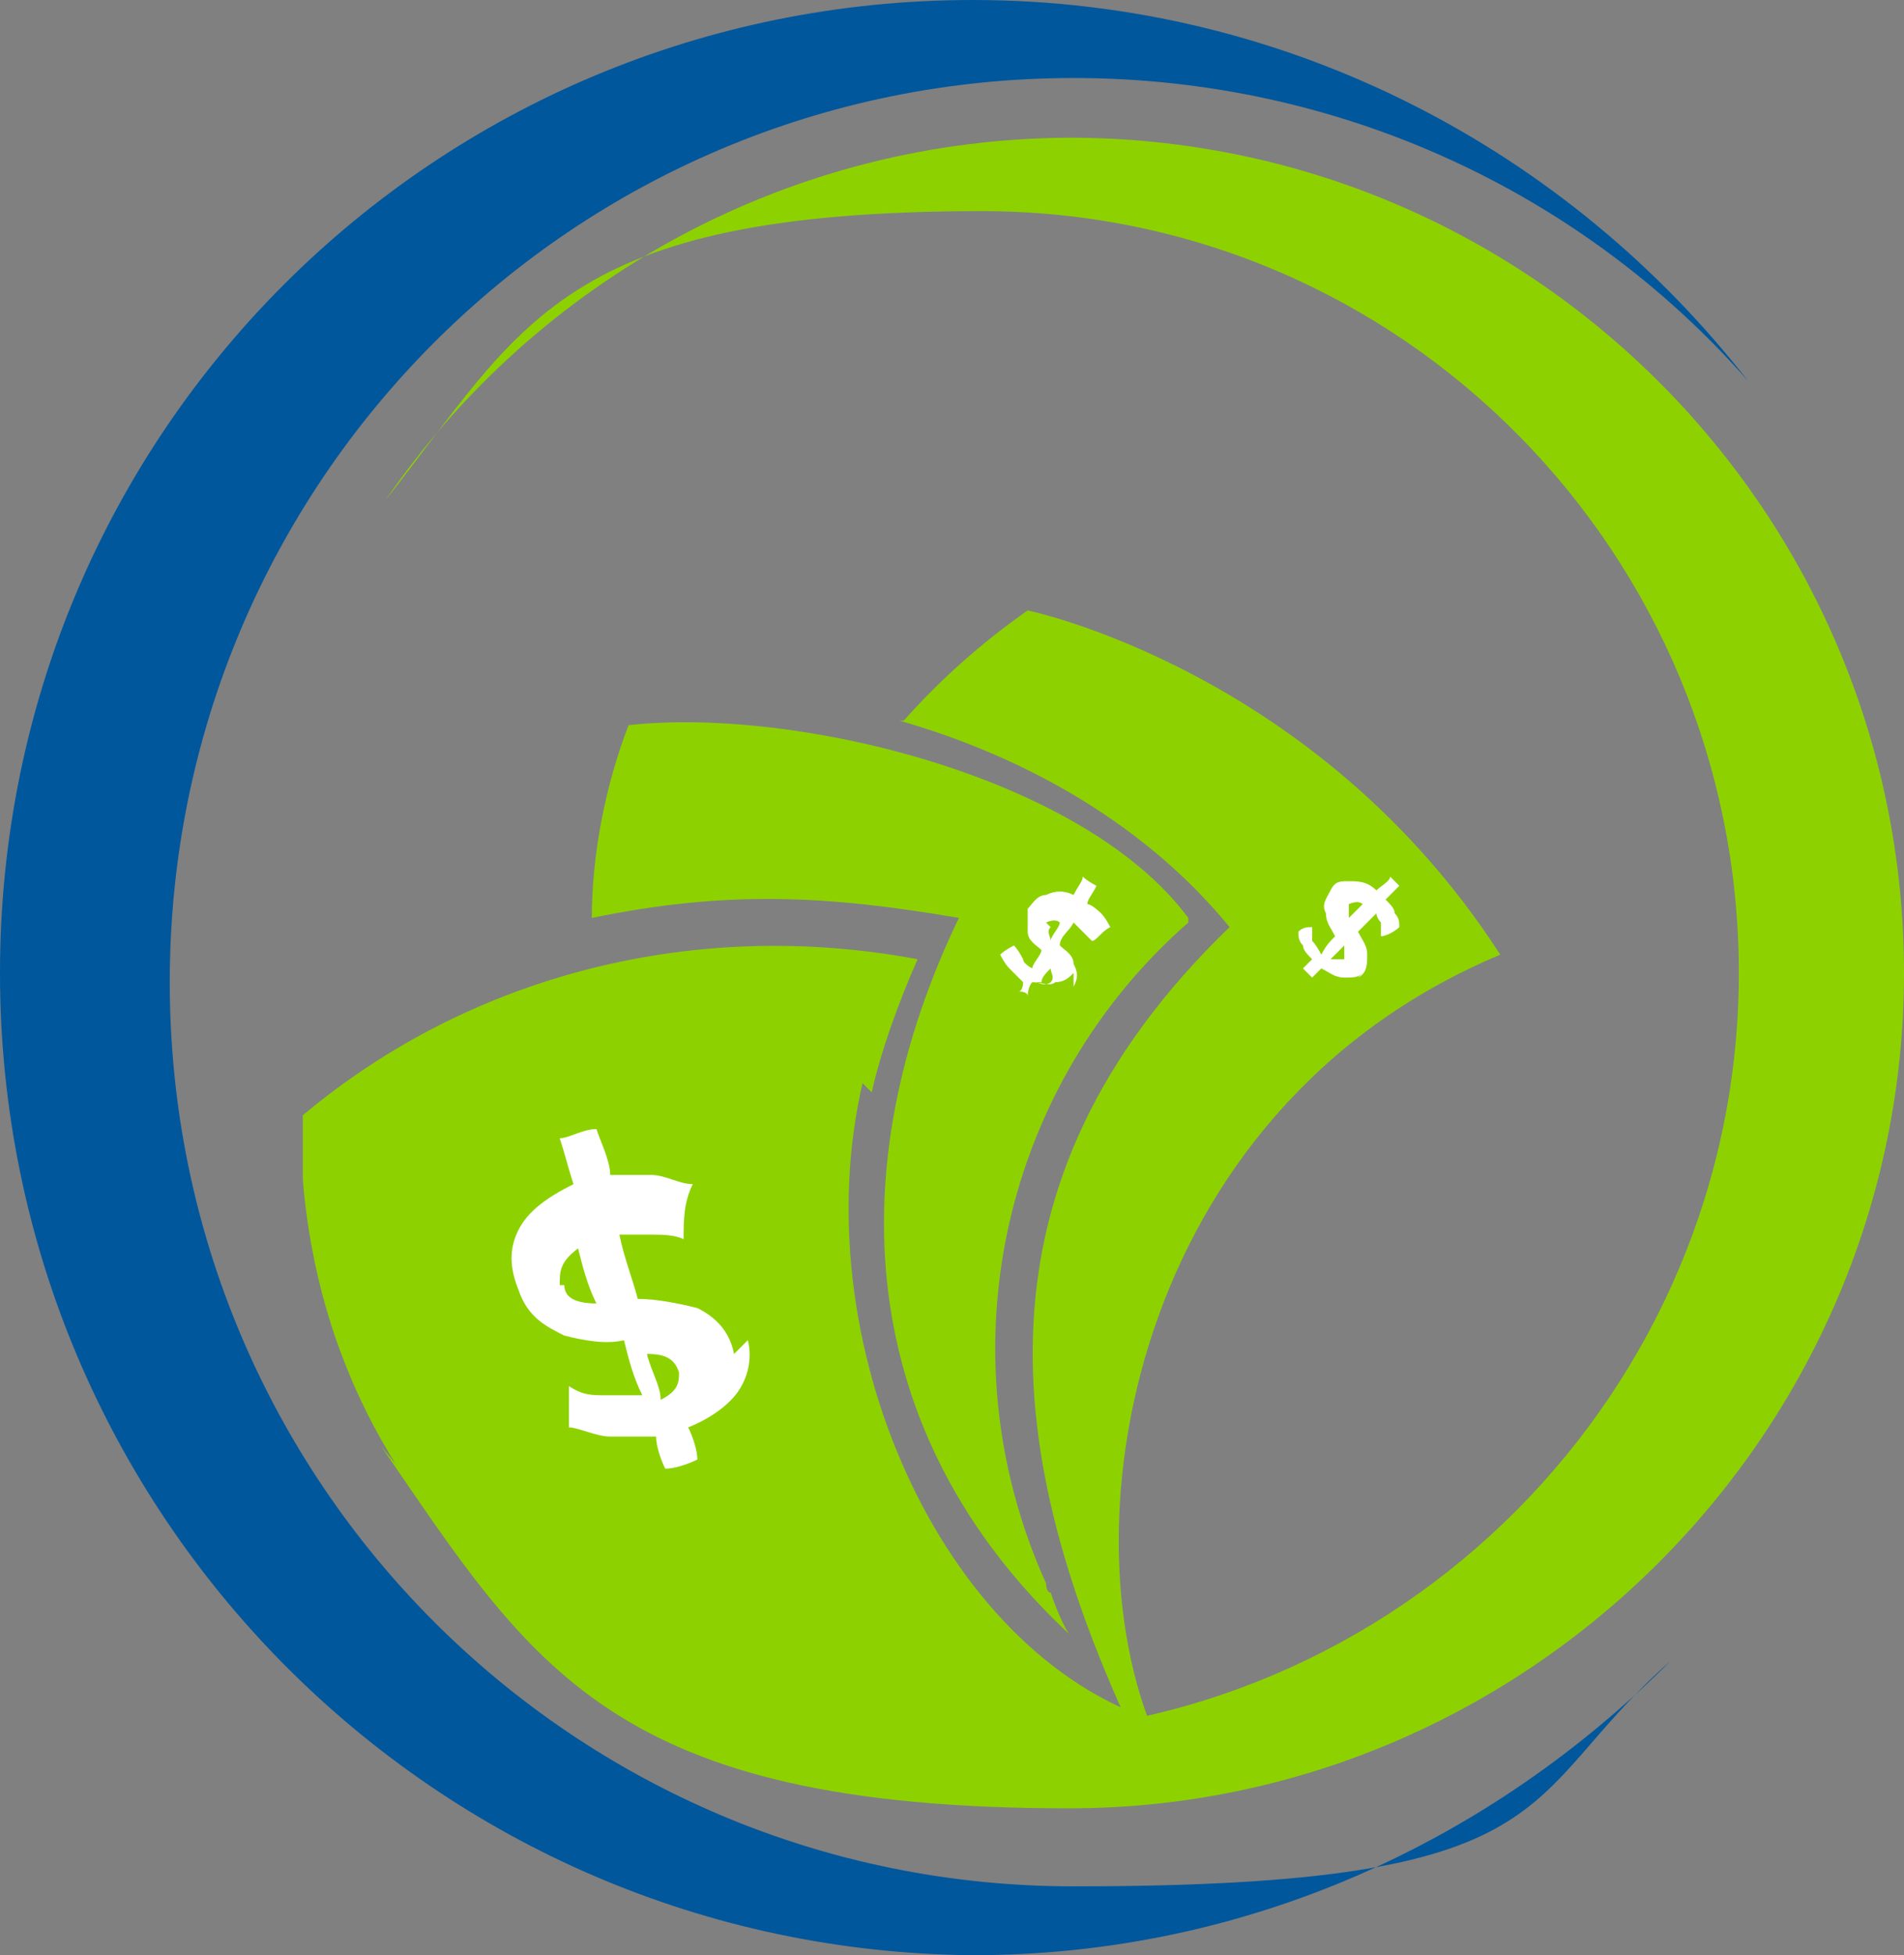
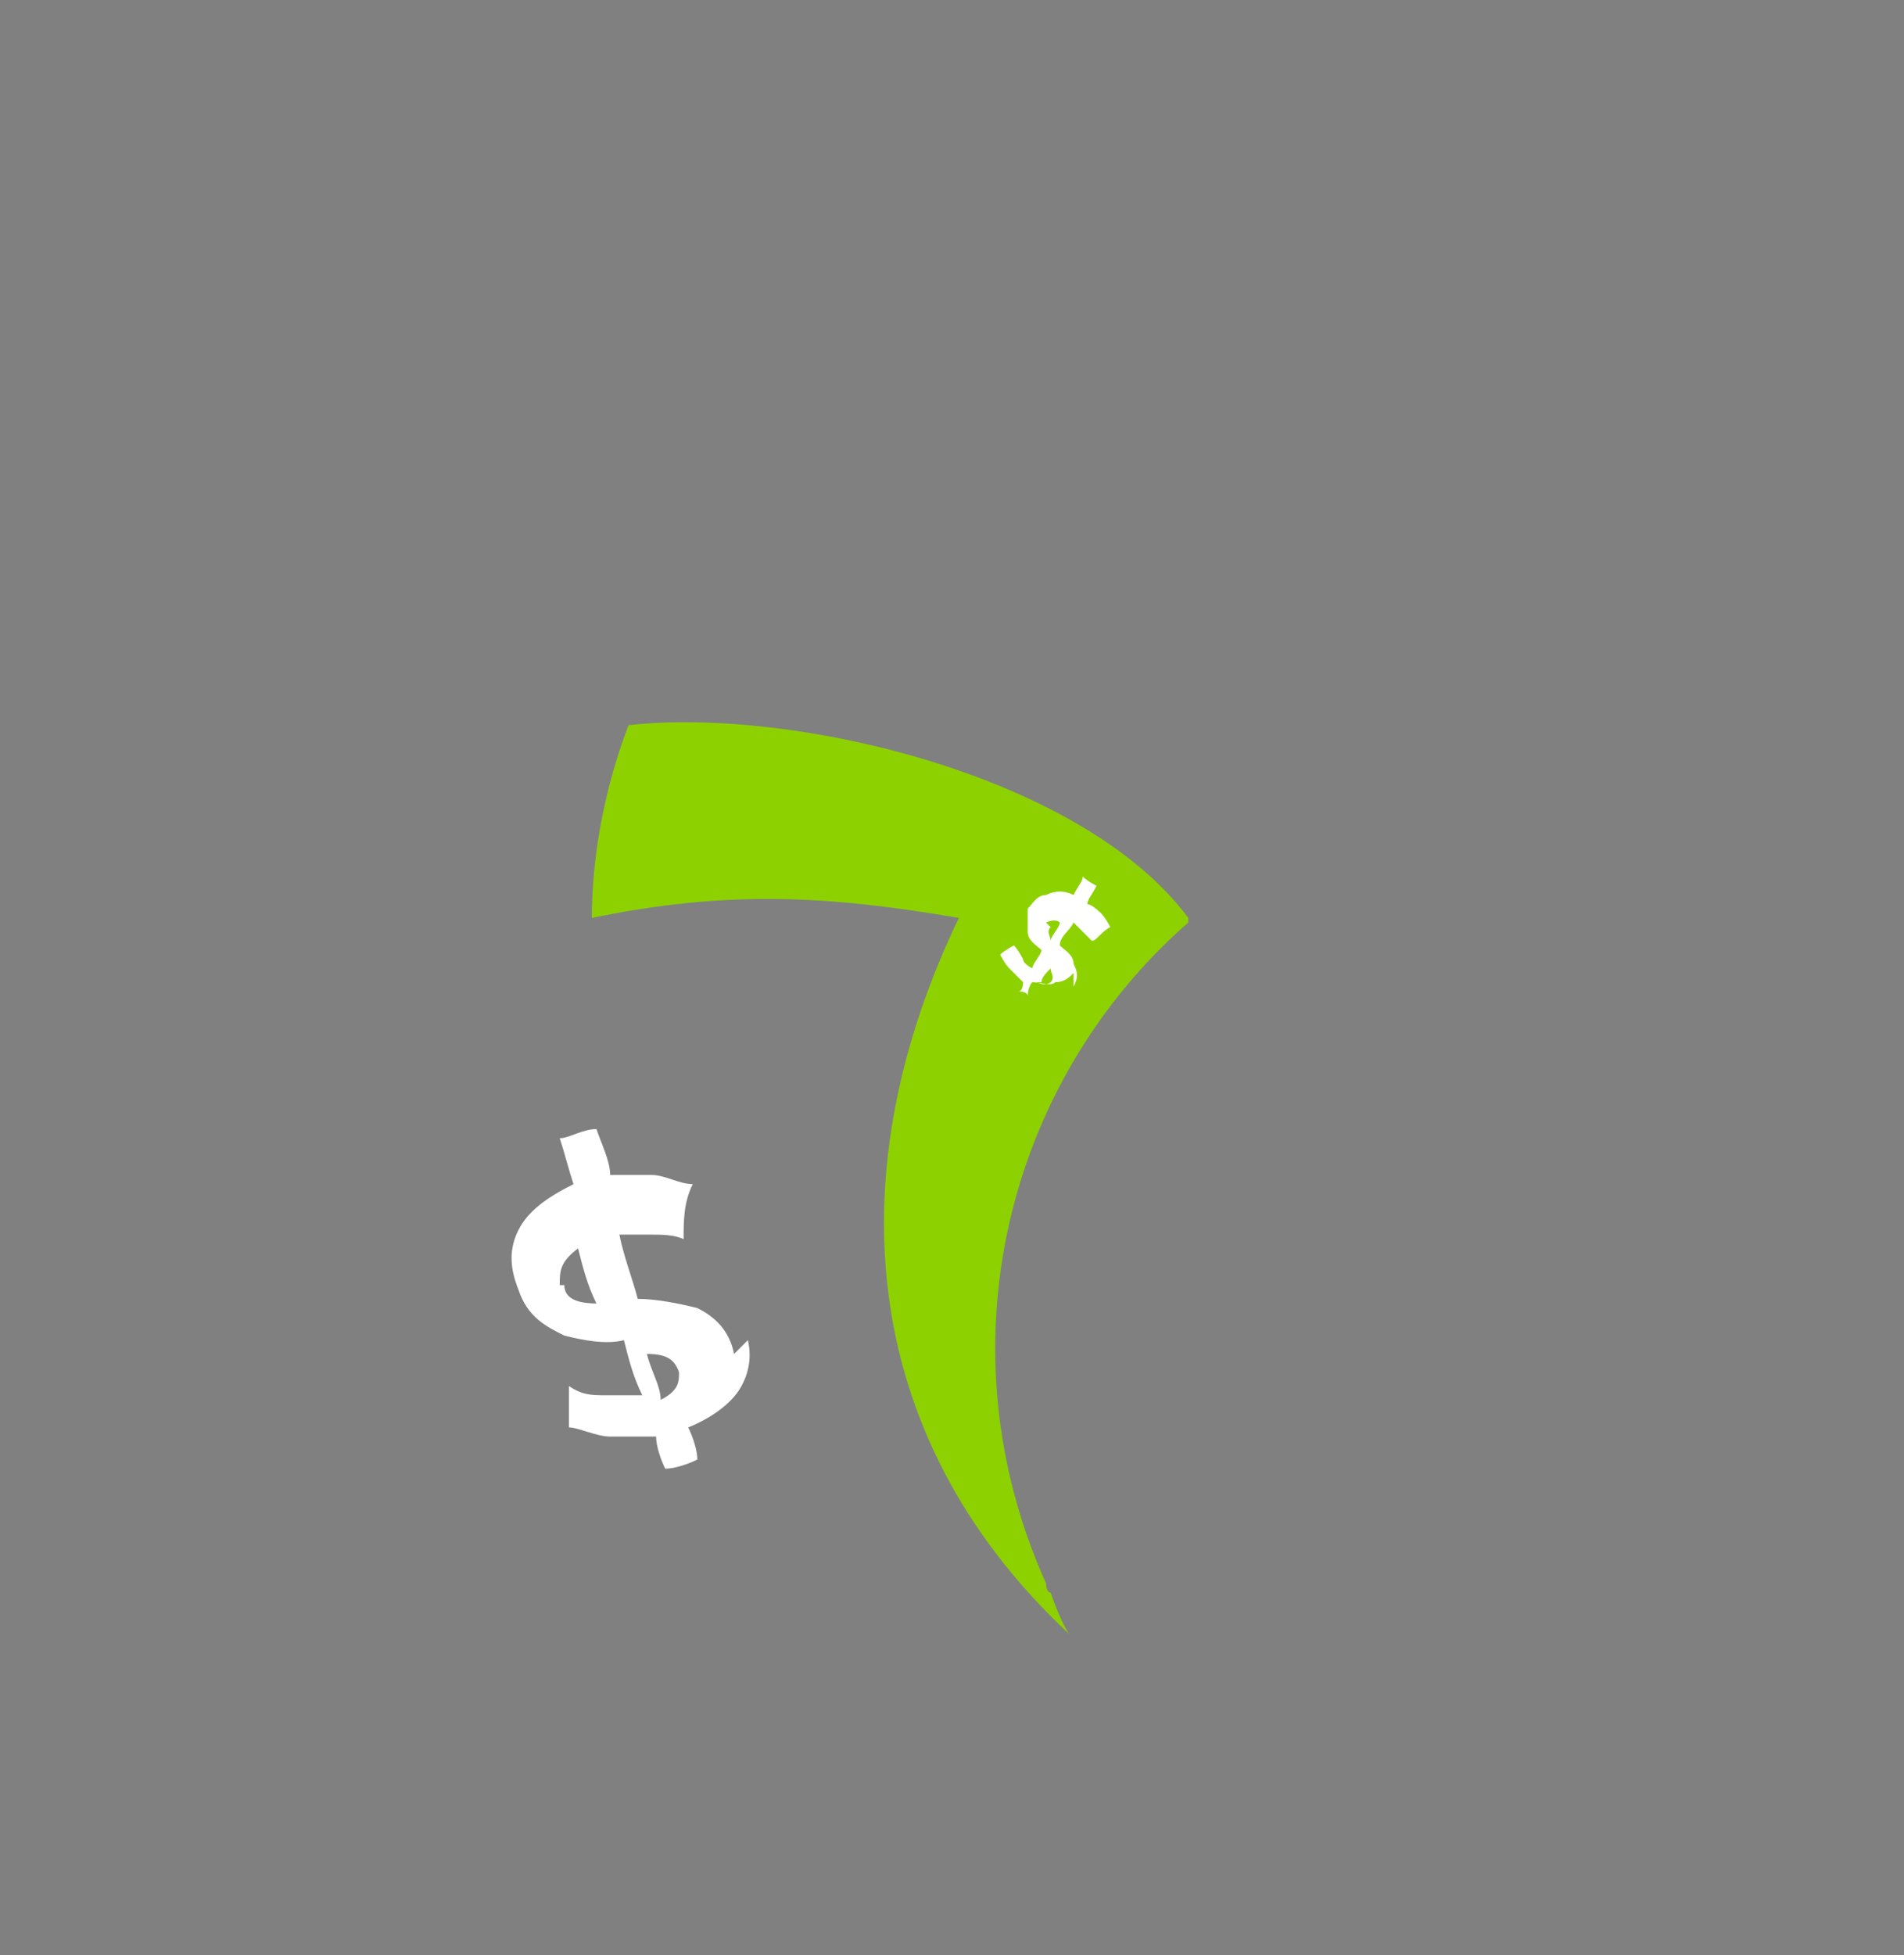
<svg xmlns="http://www.w3.org/2000/svg" id="Camada_1" version="1.1" viewBox="0 0 41.5 42.6">
  <rect x="0" y="0" width="41.5" height="42.6" fill="#808080" stroke="none" />
  <defs>
    <style> .st0 { fill: #e5dbdb; font-family: Gotham-Black, Gotham; font-size: 44.7px;
            font-weight: 800; } .st1 { fill: #fff; } .st2 { fill: #8dd200; } .st2, .st3 { fill-rule:
            evenodd; } .st3 { fill: #01579c; } </style>
  </defs>
-   <path class="st2" d="M19.7,15.7c.8-.9,1.7-1.7,2.7-2.4,0,0,6.3,1.3,10.3,7.5-8.1,3.4-9.6,12.7-7.4,17.3,0-.1-.3-.2-.6-.3-2.8-6-3.7-12,2.1-17.6-1.8-2.2-4.4-3.7-7.2-4.5" />
  <path class="st2" d="M25.9,20.1c-4,3.5-5.4,9.3-3.1,14.4,0,0,0,.2.1.2,0,0,.2.6.4.9-4.7-4.4-5-10.2-2.4-15.6-2.9-.5-5.1-.6-8,0,0-1.4.3-2.9.8-4.2,3.6-.4,9.9,1.1,12.2,4.2" />
-   <path class="st2" d="M18.8,23.6c-1.3,5.6,1.7,12.4,6.4,13.9,2.6.8.8.4-2.1,1.3-8.2.4-15.8-4.6-16.5-13.1h0s0,0,0,0h0s0-.2,0-.2c0-.1,0-.2,0-.3h0s0,0,0,0c0-.3,0-.6,0-.9,3.7-3.1,8.6-4.3,13.4-3.4-.4.9-.8,2-1,2.9" />
  <path class="st1" d="M14.4,30.5c0-.3-.2-.6-.3-1,.4,0,.6.1.7.4,0,.2,0,.4-.4.6M12.2,28c0-.3,0-.5.4-.8.1.4.2.8.4,1.2-.4,0-.7-.1-.7-.4ZM16,29.5c-.1-.5-.4-.8-.8-1-.4-.1-.9-.2-1.3-.2-.1-.4-.3-.9-.4-1.4.2,0,.4,0,.7,0,.2,0,.5,0,.7.1,0-.4,0-.8.2-1.2-.3,0-.6-.2-.9-.2-.3,0-.6,0-.9,0,0-.3-.2-.7-.3-1-.3,0-.6.2-.8.2.1.3.2.7.3,1-.6.3-1,.6-1.2,1-.2.4-.2.8,0,1.3.2.6.6.8,1,1,.4.1.9.2,1.3.1.1.4.2.8.4,1.2-.3,0-.5,0-.8,0-.3,0-.5,0-.8-.2,0,.3,0,.6,0,.9.2,0,.6.2.9.2.3,0,.7,0,1,0,0,.2.1.5.2.7.2,0,.5-.1.7-.2,0-.2-.1-.5-.2-.7.5-.2.9-.5,1.1-.8.2-.3.3-.7.2-1.1Z" />
-   <path class="st3" d="M21.2,0c6.9,0,13,3.3,16.9,8.3-3.6-4.1-8.9-6.6-14.7-6.6C12.5,1.7,3.7,10.5,3.7,21.4s8.8,19.7,19.7,19.7,9.6-1.9,13-4.9c-3.9,3.9-9.2,6.4-15.2,6.4C9.5,42.5,0,33,0,21.2S9.5,0,21.2,0" />
-   <path class="st2" d="M23.3,3c10.1,0,18.2,8.2,18.2,18.2s-8.2,18.2-18.2,18.2-11.7-3.1-15-7.9c3,3.8,7.8,6.3,13,6.3,9.2,0,16.6-7.5,16.6-16.6S30.6,4.6,21.4,4.6s-10,2.5-13,6.3c3.3-4.8,8.8-7.9,15-7.9" />
  <path class="st1" d="M22.7,21.4c0-.1.1-.2.2-.3,0,.1.1.2,0,.3,0,0-.1.1-.3,0M22.8,20.1c0,0,.2-.1.3,0,0,.1-.2.3-.2.4,0-.1-.1-.2,0-.3ZM23.4,21.5c.1-.2.1-.3,0-.5,0-.2-.2-.3-.3-.4,0-.2.2-.3.3-.5,0,0,.1.1.2.2,0,0,.1.1.2.2.1,0,.2-.2.4-.3,0,0-.1-.2-.2-.3,0,0-.2-.2-.3-.2,0-.1.1-.2.2-.4,0,0-.2-.1-.3-.2,0,.1-.1.2-.2.4-.2-.1-.4-.1-.6,0-.2,0-.3.2-.4.3,0,.2,0,.4,0,.5,0,.2.2.3.3.4,0,.1-.2.3-.2.4,0,0-.2-.1-.2-.2,0,0-.1-.2-.2-.3,0,0-.2.1-.3.2,0,0,.1.2.2.3,0,0,.2.2.3.3,0,0,0,.2-.1.2,0,0,.2,0,.2.1,0,0,0-.2.1-.3.2,0,.4.1.5,0,.2,0,.3-.1.4-.2Z" />
-   <path class="st1" d="M29,20.9c0,0,.2-.2.3-.3,0,.1,0,.2,0,.3,0,0-.2,0-.3,0M29.4,19.7c0,0,.2-.1.3,0-.1.1-.2.2-.3.3,0-.1,0-.2,0-.3ZM29.6,21.3c.2-.1.2-.3.2-.5,0-.2-.1-.3-.2-.5.1-.1.3-.3.4-.4,0,0,0,.1.1.2,0,0,0,.2,0,.3.1,0,.3-.1.4-.2,0-.1,0-.2-.1-.3,0-.1-.1-.2-.2-.3,0,0,.2-.2.3-.3,0,0-.2-.2-.2-.2,0,.1-.2.2-.3.3-.2-.2-.4-.2-.6-.2-.2,0-.3,0-.4.2-.1.2-.2.3-.1.5,0,.2.1.3.2.5-.1.1-.2.2-.3.4,0,0-.1-.2-.2-.3,0,0,0-.2,0-.3-.1,0-.2,0-.3.1,0,.1,0,.2.1.3,0,.1.1.2.2.3,0,0-.1.1-.2.2,0,0,.1.1.2.2,0,0,.1-.1.2-.2.2.1.3.2.5.2.2,0,.3,0,.4-.1Z" />
</svg>